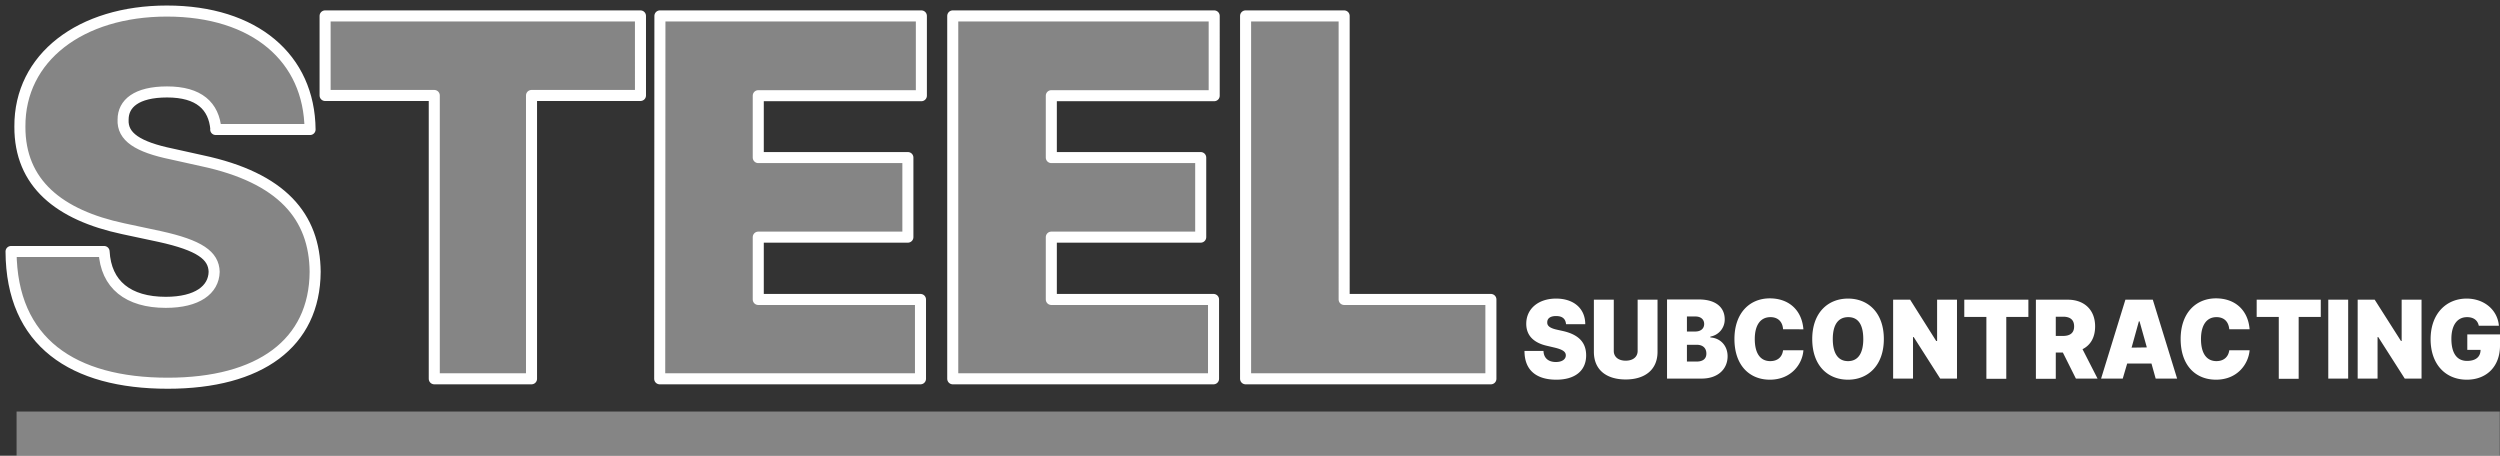
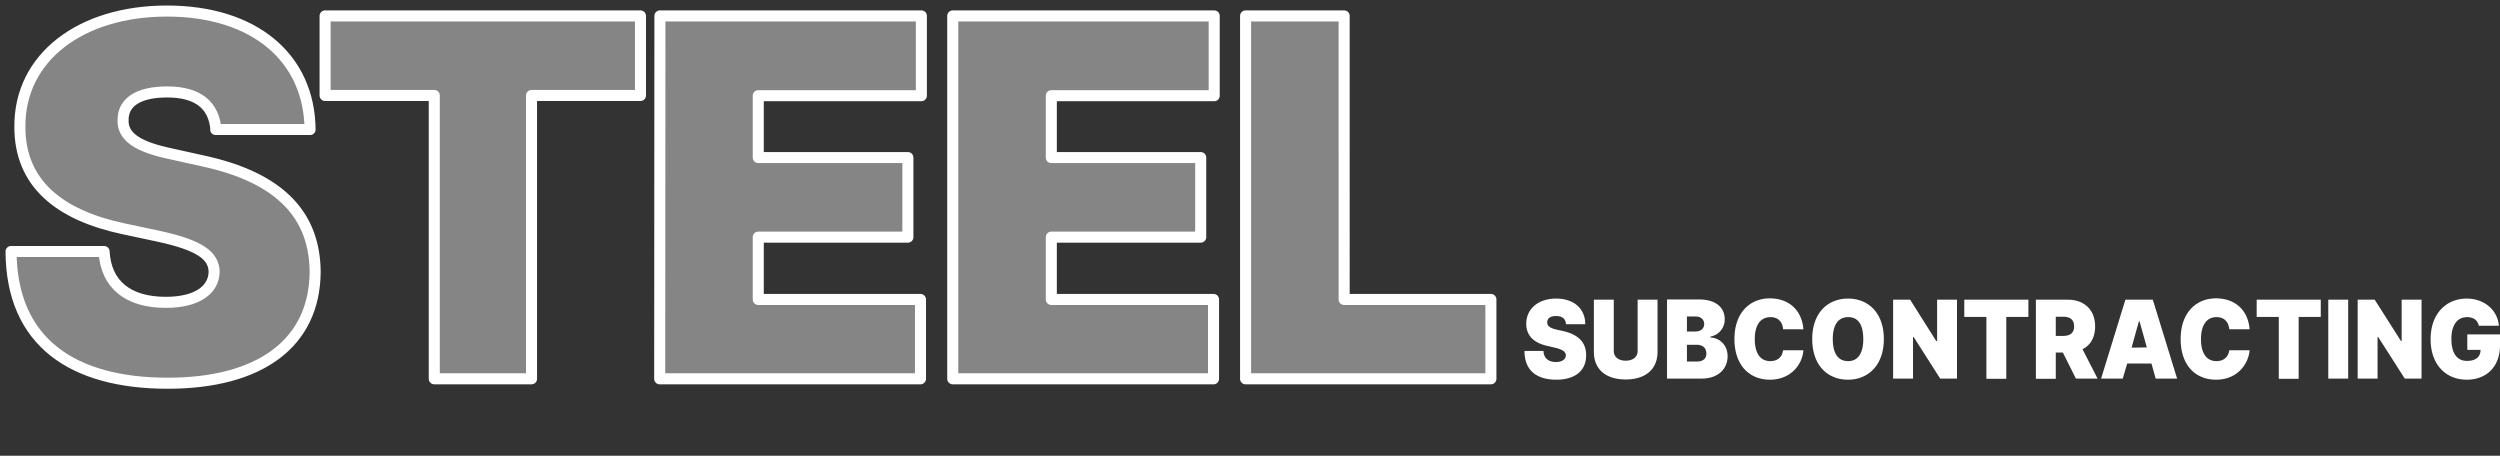
<svg xmlns="http://www.w3.org/2000/svg" version="1.1" viewBox="0 0 113.12 20.62">
  <rect x="0" y="0" width="113.12" height="20.62" fill="#333333" stroke="none" />
  <g fill="#fff" fill-opacity=".3" stroke-width="0.5" stroke="#fff" stroke-linecap="round" stroke-linejoin="round" aria-label="STEEL">
    <path d="M9.76 5.86h4.27C14 2.63 11.53.5 7.55.5 3.65.5.88 2.6.9 5.73c-.01 2.56 1.77 4 4.68 4.62l1.64.35c1.82.4 2.45.86 2.47 1.6-.02.81-.76 1.38-2.19 1.38-1.7 0-2.71-.8-2.79-2.3H.5c.02 4.11 2.8 5.96 7.09 5.96 4.16 0 6.65-1.8 6.67-5.04-.02-2.5-1.5-4.26-5.13-5.03l-1.35-.3c-1.55-.32-2.25-.78-2.21-1.56 0-.72.6-1.25 1.99-1.25 1.44 0 2.12.63 2.21 1.7zM14.71 4.32h4.94v12.82h4.4V4.32h4.93V.72H14.71zm15.14 12.82h11.8v-3.59h-7.34v-2.82h6.77v-3.6h-6.77V4.33h7.38V.72H29.86zm13.26 0h11.8v-3.59h-7.34v-2.82h6.76v-3.6h-6.76V4.33h7.37V.72H43.11zm13.25 0h11.1v-3.59h-6.64V.72h-4.46z" fill="#fff" fill-opacity=".4" />
  </g>
  <path d="M70.86 14.67h.87c0-.7-.51-1.16-1.32-1.16-.8 0-1.35.46-1.35 1.14 0 .55.36.87.95 1l.34.08c.37.09.5.19.5.35 0 .17-.16.3-.45.3-.34 0-.55-.18-.56-.5h-.86c0 .9.57 1.3 1.44 1.3.84 0 1.35-.4 1.35-1.1 0-.55-.3-.93-1.04-1.1l-.27-.06c-.32-.07-.46-.17-.45-.34 0-.16.12-.28.4-.28.3 0 .43.14.45.37zm3.24-1.11v2.32c0 .26-.2.44-.54.44s-.54-.18-.54-.44v-2.32h-.9v2.36c0 .81.56 1.25 1.44 1.25.87 0 1.44-.44 1.44-1.25v-2.36zm1.33 3.57H77c.72 0 1.17-.42 1.17-1.01 0-.5-.35-.83-.78-.85v-.04a.78.78 0 0 0 .65-.78c0-.54-.4-.9-1.17-.9h-1.44zm.9-.77v-.76h.44c.27 0 .44.14.44.4 0 .23-.15.36-.45.36zm0-1.36v-.68h.39c.22 0 .39.12.39.34s-.17.34-.4.34zm5.27-.1c-.07-.89-.68-1.4-1.52-1.4-.9 0-1.6.65-1.6 1.84 0 1.2.69 1.84 1.6 1.84.98 0 1.48-.72 1.52-1.33h-.92c-.04.3-.24.49-.58.49-.44 0-.7-.34-.7-1 0-.62.25-.99.71-.99.35 0 .55.22.57.55zm3.64.44c0-1.19-.71-1.83-1.62-1.83-.91 0-1.62.64-1.62 1.83 0 1.2.7 1.84 1.62 1.84.9 0 1.62-.64 1.62-1.84zm-.93 0c0 .65-.24 1-.69 1s-.69-.35-.69-1c0-.64.24-.99.7-.99s.68.35.68 1zm4.24-1.78h-.9v1.87h-.04l-1.18-1.87h-.77v3.57h.9v-1.88h.03l1.2 1.88h.76zm.33.78h1v2.8h.9v-2.8h1v-.78h-2.9zm3.24 2.8h.9v-1.19h.32l.59 1.18h.98l-.68-1.33c.36-.18.57-.53.57-1.03 0-.76-.5-1.21-1.24-1.21h-1.44zm.9-1.94v-.87h.33c.31 0 .5.13.5.44 0 .3-.19.43-.5.43zm3.03 1.93.2-.68h1.1l.19.68h.97l-1.1-3.57h-1.24l-1.1 3.57zm.4-1.4.33-1.19h.03l.33 1.18zm5.34-.83c-.07-.89-.68-1.4-1.52-1.4-.9 0-1.6.65-1.6 1.84 0 1.2.68 1.84 1.6 1.84.98 0 1.47-.72 1.52-1.33h-.92c-.04.3-.25.49-.58.49-.44 0-.7-.34-.7-1 0-.62.25-.99.7-.99.36 0 .55.22.58.55zm.32-.56h1v2.8h.9v-2.8h1v-.78h-2.9zm4.14-.78h-.9v3.57h.9zm3.32 0h-.9v1.87h-.03l-1.19-1.87h-.77v3.57h.9v-1.88h.03l1.2 1.88h.76zm2.6 1.18h.9c-.06-.72-.67-1.23-1.46-1.23-.9 0-1.63.66-1.63 1.84 0 1.13.67 1.83 1.64 1.83.87 0 1.5-.57 1.5-1.55v-.5h-1.48v.7h.6c0 .3-.2.5-.61.5-.47 0-.71-.36-.71-1 0-.61.26-.98.71-.98.29 0 .48.14.53.39z" fill="#fff" aria-label="SUBCONTRACTING" />
-   <path d="M.75 18.62h112.36v2H.75z" fill="#fff" fill-opacity=".4" />
</svg>